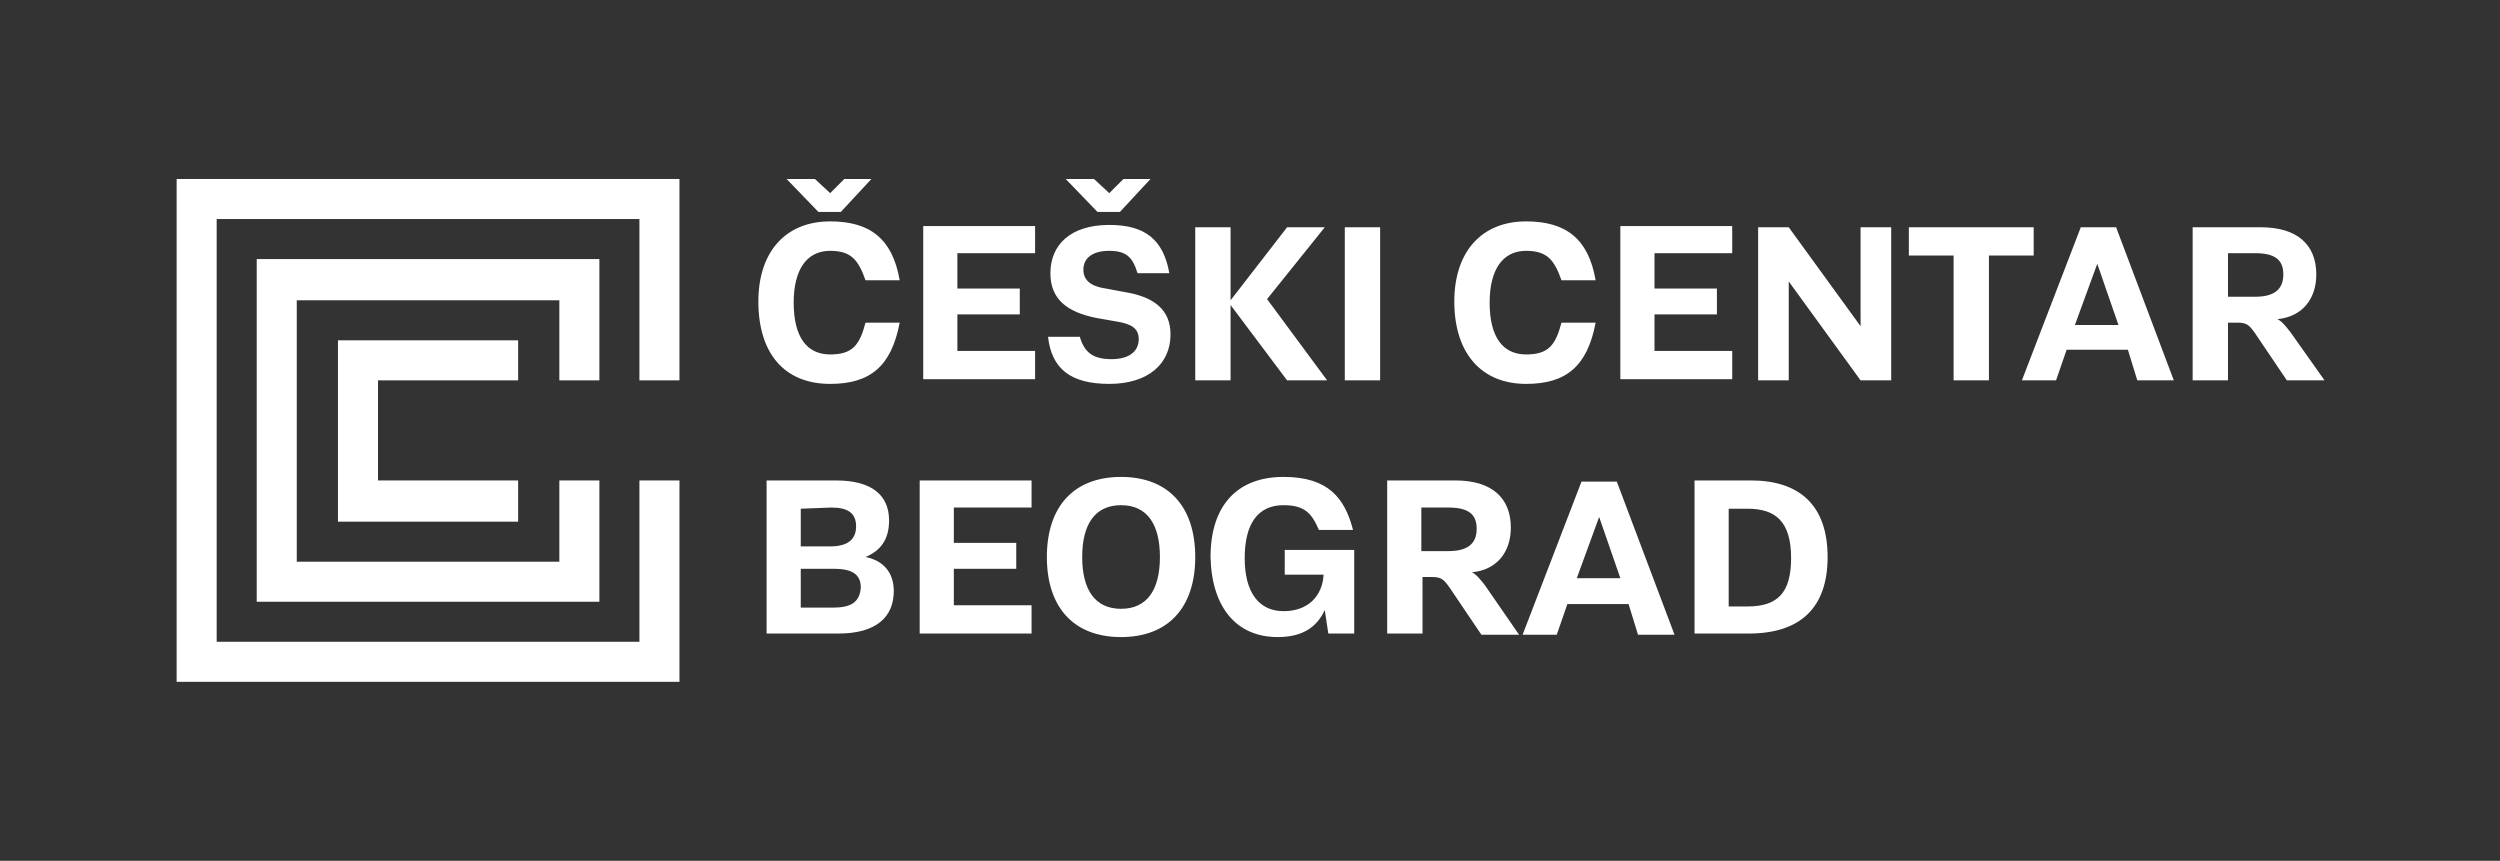
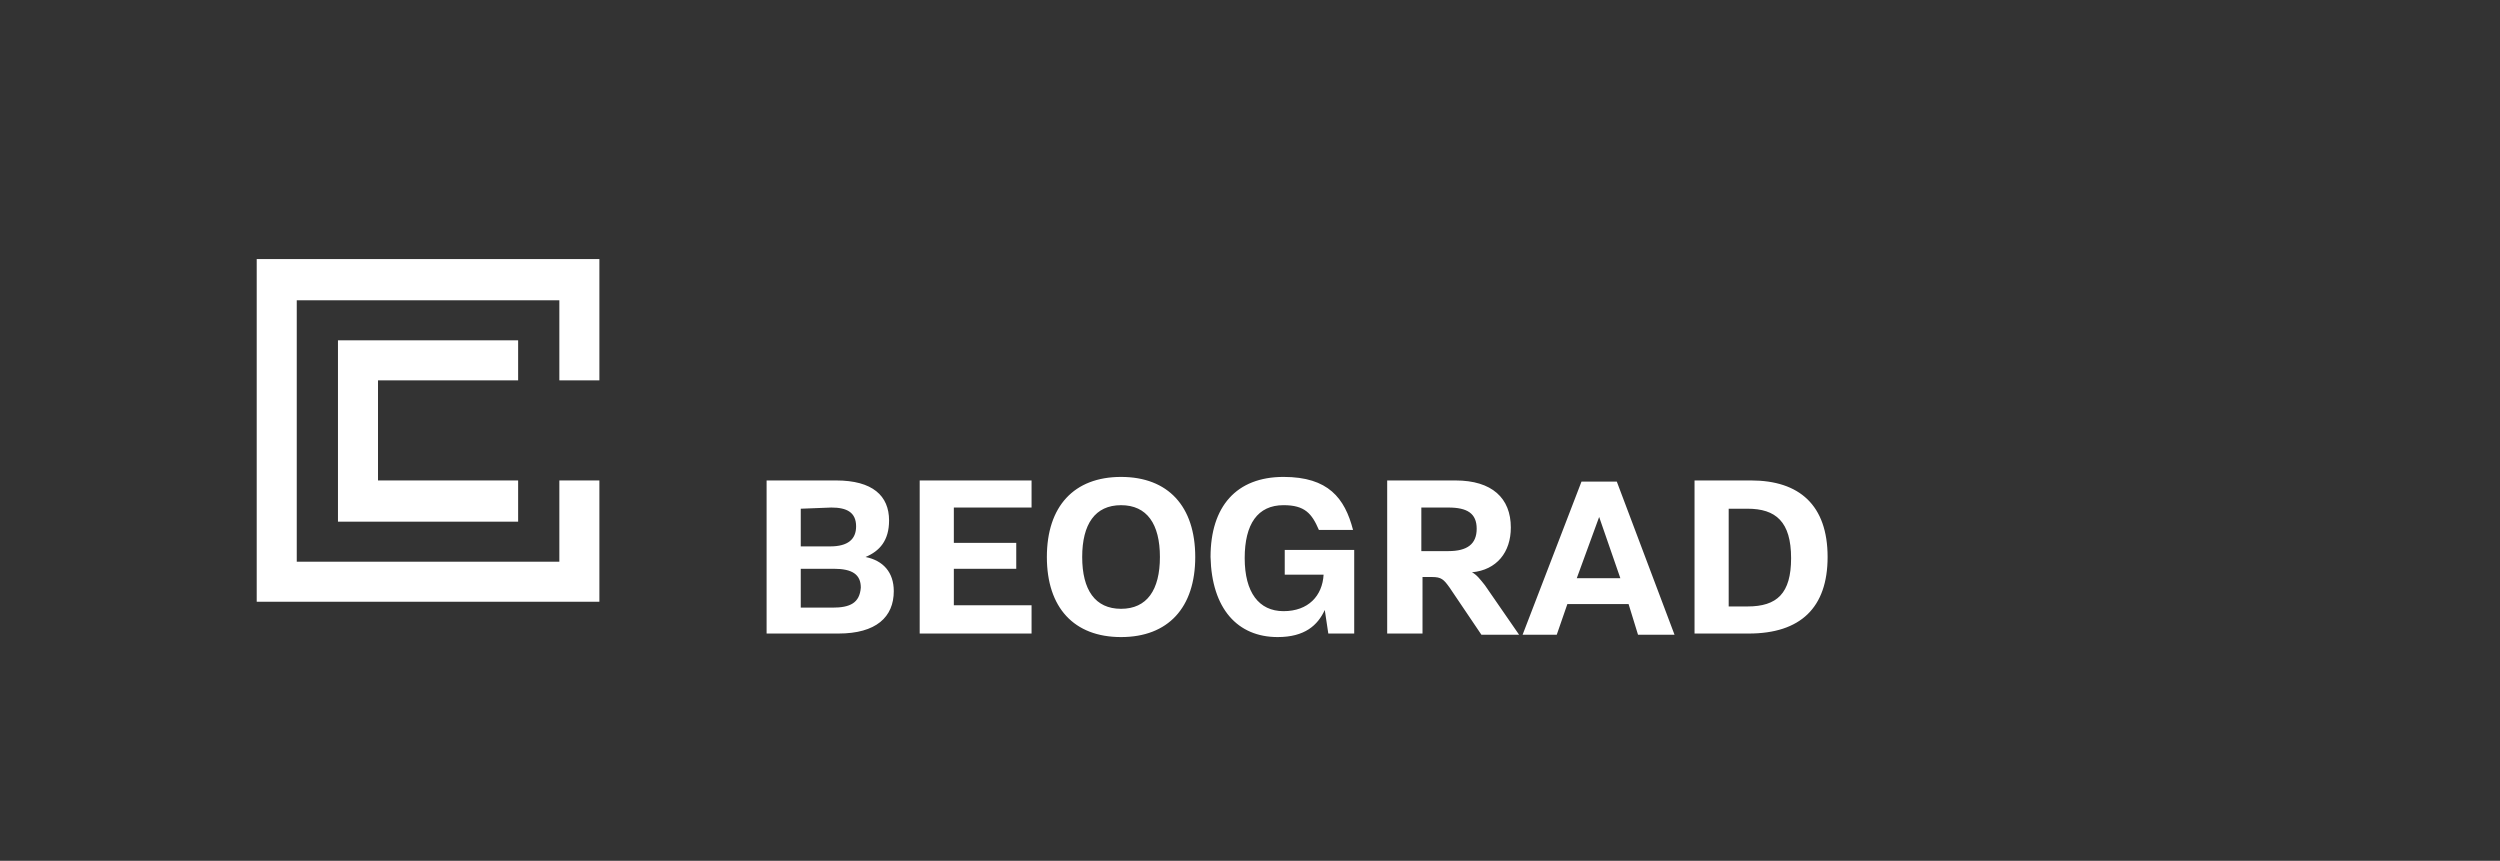
<svg xmlns="http://www.w3.org/2000/svg" version="1.1" id="Vrstva_1" x="0px" y="0px" viewBox="0 0 212.3 73.1" style="enable-background:new 0 0 212.3 73.1;" xml:space="preserve">
  <rect x="0" y="0" width="212.3" height="73.1" fill="#333333" stroke="none" />
  <style type="text/css"> .st0{fill:#FFFFFF;} </style>
  <g>
    <g>
      <path class="st0" d="M148.4,51.5h-1.6v-8.3h1.6c2.4,0,3.7,1.1,3.7,4.2C152.1,50.4,150.9,51.5,148.4,51.5 M148.7,40.8h-4.8v13h4.6 c4.4,0,6.7-2.2,6.7-6.5C155.2,42.9,152.8,40.8,148.7,40.8 M133.9,49.1l1.9-5.2l0,0l1.8,5.2H133.9z M139.1,53.9h3.1l-4.9-13h-3 l-5,13h2.9l0.9-2.6h5.2L139.1,53.9z M120.7,46.8v-3.7h2.3c1.6,0,2.4,0.5,2.4,1.8s-0.8,1.9-2.4,1.9H120.7z M126.1,49.7 c-0.4-0.5-0.7-0.9-1.1-1.1c2.1-0.2,3.3-1.7,3.3-3.8c0-2.5-1.6-4-4.7-4h-5.8v13h3V49h0.8c0.8,0,1,0.2,1.5,0.9l2.7,4h3.2L126.1,49.7 z M108.5,54.1c2.3,0,3.4-1,4-2.3l0,0l0.3,2h2.2v-7.1h-5.9v2.1h3.3c-0.1,1.8-1.3,3.1-3.4,3.1s-3.3-1.6-3.3-4.5s1.1-4.5,3.3-4.5 c1.8,0,2.4,0.7,3,2.1h2.9c-0.7-2.7-2.1-4.5-5.9-4.5c-4,0-6.2,2.5-6.2,6.8C102.9,51.7,105.1,54.1,108.5,54.1 M95.2,51.7 c-2.2,0-3.3-1.6-3.3-4.4c0-2.8,1.1-4.4,3.3-4.4c2.2,0,3.3,1.6,3.3,4.4C98.5,50.1,97.4,51.7,95.2,51.7 M95.2,54.1 c4,0,6.3-2.5,6.3-6.8s-2.3-6.8-6.3-6.8s-6.3,2.5-6.3,6.8S91.2,54.1,95.2,54.1 M87.6,43.2v-2.4h-9.5v13h9.5v-2.4H81v-3.1h5.3v-2.2 H81v-3h6.6V43.2z M70.7,51.6H68v-3.3h2.8c1.6,0,2.3,0.5,2.3,1.6C73,51.2,72.2,51.6,70.7,51.6 M70.6,43.1c1.3,0,2.1,0.4,2.1,1.6 c0,1.1-0.7,1.7-2.2,1.7H68v-3.2L70.6,43.1L70.6,43.1z M73.5,47.3L73.5,47.3c1.2-0.5,2-1.4,2-3.1c0-2.1-1.4-3.4-4.5-3.4h-5.9v13 h6.1c3.2,0,4.7-1.4,4.7-3.6C75.9,48.6,75,47.6,73.5,47.3" />
-       <path class="st0" d="M189.2,25.2v-3.7h2.3c1.6,0,2.4,0.5,2.4,1.8s-0.8,1.9-2.4,1.9C191.5,25.2,189.2,25.2,189.2,25.2z M194.5,28.2 c-0.4-0.5-0.7-0.9-1.1-1.1c2.1-0.2,3.3-1.7,3.3-3.8c0-2.5-1.6-4-4.7-4h-5.8v13h3v-4.9h0.8c0.8,0,1,0.2,1.5,0.9l2.7,4h3.2 L194.5,28.2z M176.2,27.6l1.9-5.2l0,0l1.8,5.2C179.9,27.6,176.2,27.6,176.2,27.6z M181.5,32.3h3.1l-4.9-13h-3l-5,13h2.9l0.9-2.6 h5.2L181.5,32.3z M165.9,32.3h3V21.7h3.8v-2.4h-10.6v2.4h3.8V32.3z M149.3,32.3h2.6v-8.4l0,0l6.1,8.4h2.6v-13H158v8.4l0,0 l-6.1-8.4h-2.6L149.3,32.3L149.3,32.3z M147.1,21.6v-2.4h-9.5v13h9.5v-2.4h-6.6v-3.1h5.3v-2.2h-5.3v-3h6.6V21.6z M129.6,32.6 c3.4,0,5.2-1.5,5.9-5.2h-2.9c-0.5,1.9-1.1,2.7-3,2.7c-2,0-3.1-1.5-3.1-4.4c0-2.8,1.1-4.4,3.1-4.4c1.8,0,2.4,0.8,3,2.5h2.9 c-0.6-3.5-2.5-5-5.9-5c-3.8,0-6.1,2.6-6.1,6.8C123.5,30,125.8,32.6,129.6,32.6 M114.2,32.3h3v-13h-3V32.3z M112.5,19.3h-3.2 l-4.8,6.2l0,0v-6.2h-3v13h3v-6.4l0,0l4.8,6.4h3.4l-5.1-6.9L112.5,19.3z M94.2,32.6c3.3,0,5.2-1.7,5.2-4.2c0-2.1-1.4-3.2-3.9-3.6 l-1.6-0.3c-1.4-0.2-1.9-0.8-1.9-1.6c0-1,0.8-1.6,2.2-1.6c1.5,0,2,0.6,2.4,1.9h2.7c-0.5-2.8-2-4.1-5.1-4.1c-3.3,0-5,1.7-5,4.1 c0,2.2,1.4,3.3,3.9,3.8l1.7,0.3c1.3,0.2,1.9,0.6,1.9,1.5c0,1.1-0.9,1.7-2.3,1.7c-1.5,0-2.3-0.5-2.7-1.9H89 C89.3,31.3,90.9,32.6,94.2,32.6 M93.2,18h1.9l2.6-2.8h-2.3l-1.2,1.2l0,0l-1.3-1.2h-2.4L93.2,18z M87.9,21.6v-2.4h-9.5v13h9.5v-2.4 h-6.6v-3.1h5.3v-2.2h-5.3v-3h6.6V21.6z M70.5,32.6c3.4,0,5.2-1.5,5.9-5.2h-2.9c-0.5,1.9-1.1,2.7-3,2.7c-2,0-3.1-1.5-3.1-4.4 c0-2.8,1.1-4.4,3.1-4.4c1.8,0,2.4,0.8,3,2.5h2.9c-0.6-3.5-2.5-5-5.9-5c-3.8,0-6.1,2.6-6.1,6.8C64.4,30,66.6,32.6,70.5,32.6 M69.5,18h1.9l2.6-2.8h-2.3l-1.2,1.2l0,0l-1.3-1.2h-2.4L69.5,18z" />
    </g>
    <polygon class="st0" points="50.9,51.1 21.8,51.1 21.8,22 50.9,22 50.9,32.3 47.5,32.3 47.5,25.5 25.2,25.5 25.2,47.7 47.5,47.7 47.5,40.8 50.9,40.8 " />
-     <polygon class="st0" points="15,15.2 15,57.9 57.7,57.9 57.7,40.8 54.3,40.8 54.3,54.5 18.4,54.5 18.4,18.6 54.3,18.6 54.3,32.3 57.7,32.3 57.7,15.2 " />
    <polygon class="st0" points="44,44.3 28.7,44.3 28.7,28.9 44,28.9 44,32.3 32.1,32.3 32.1,40.8 44,40.8 " />
  </g>
</svg>